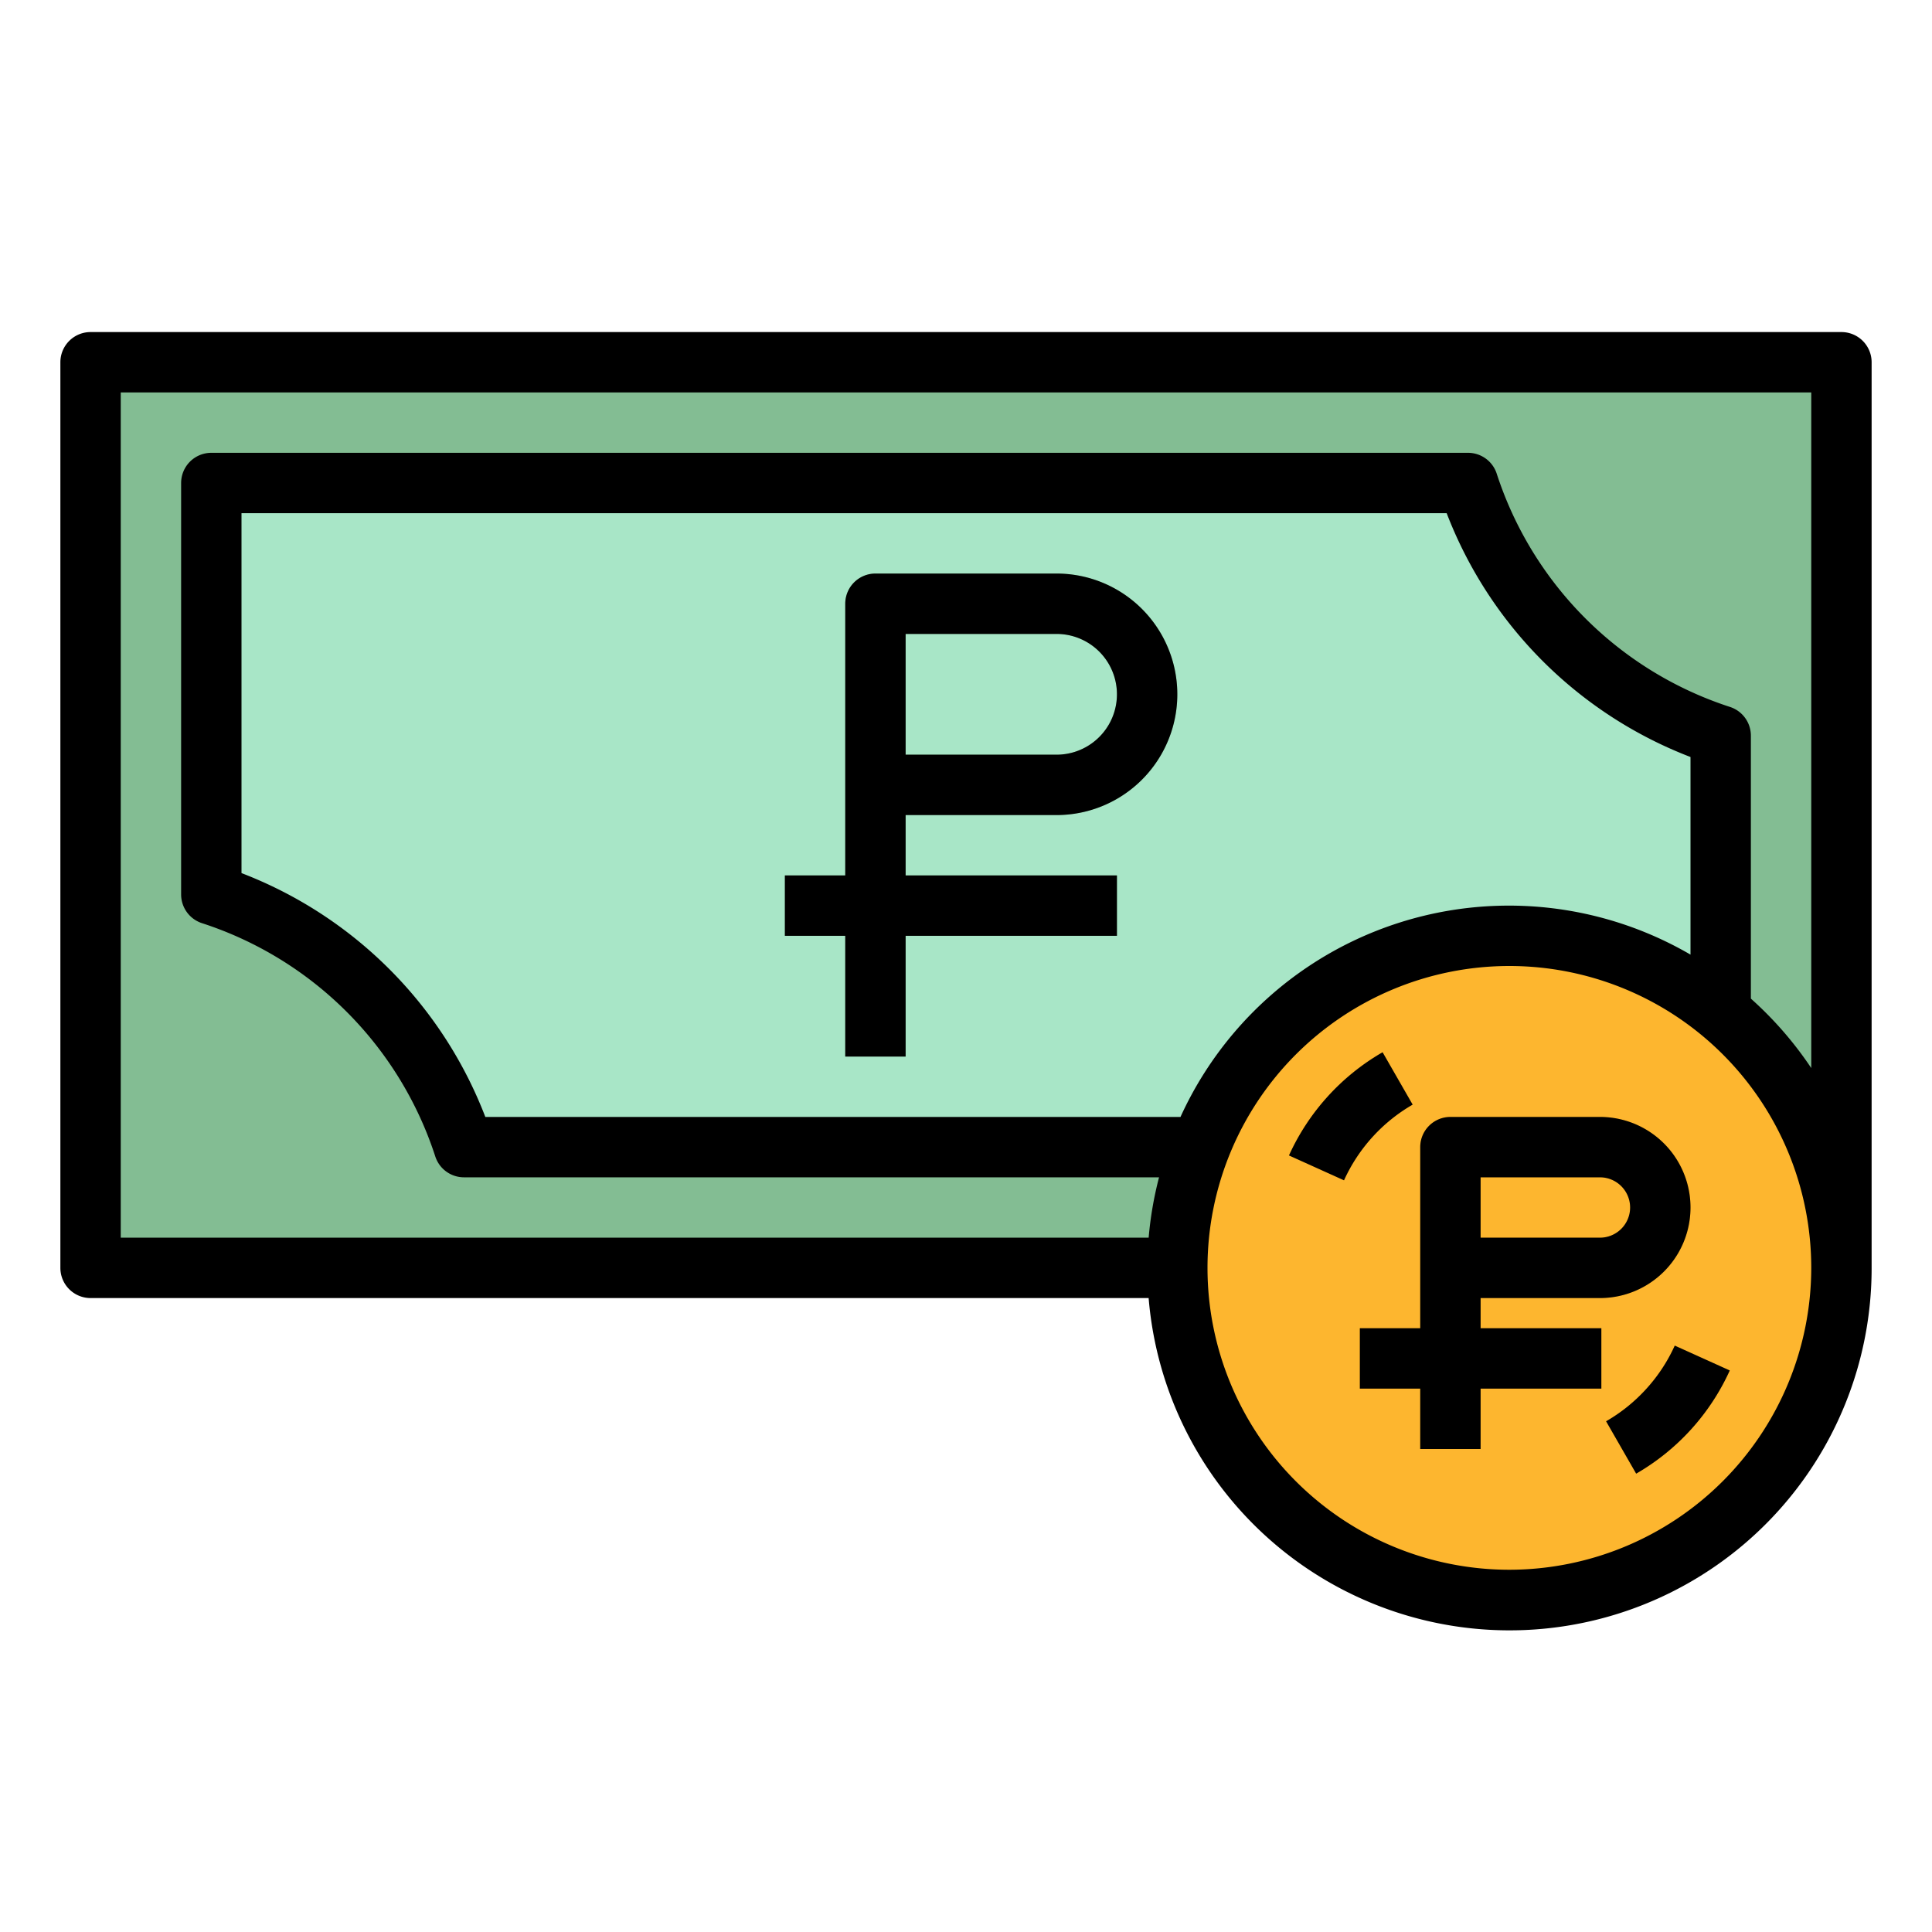
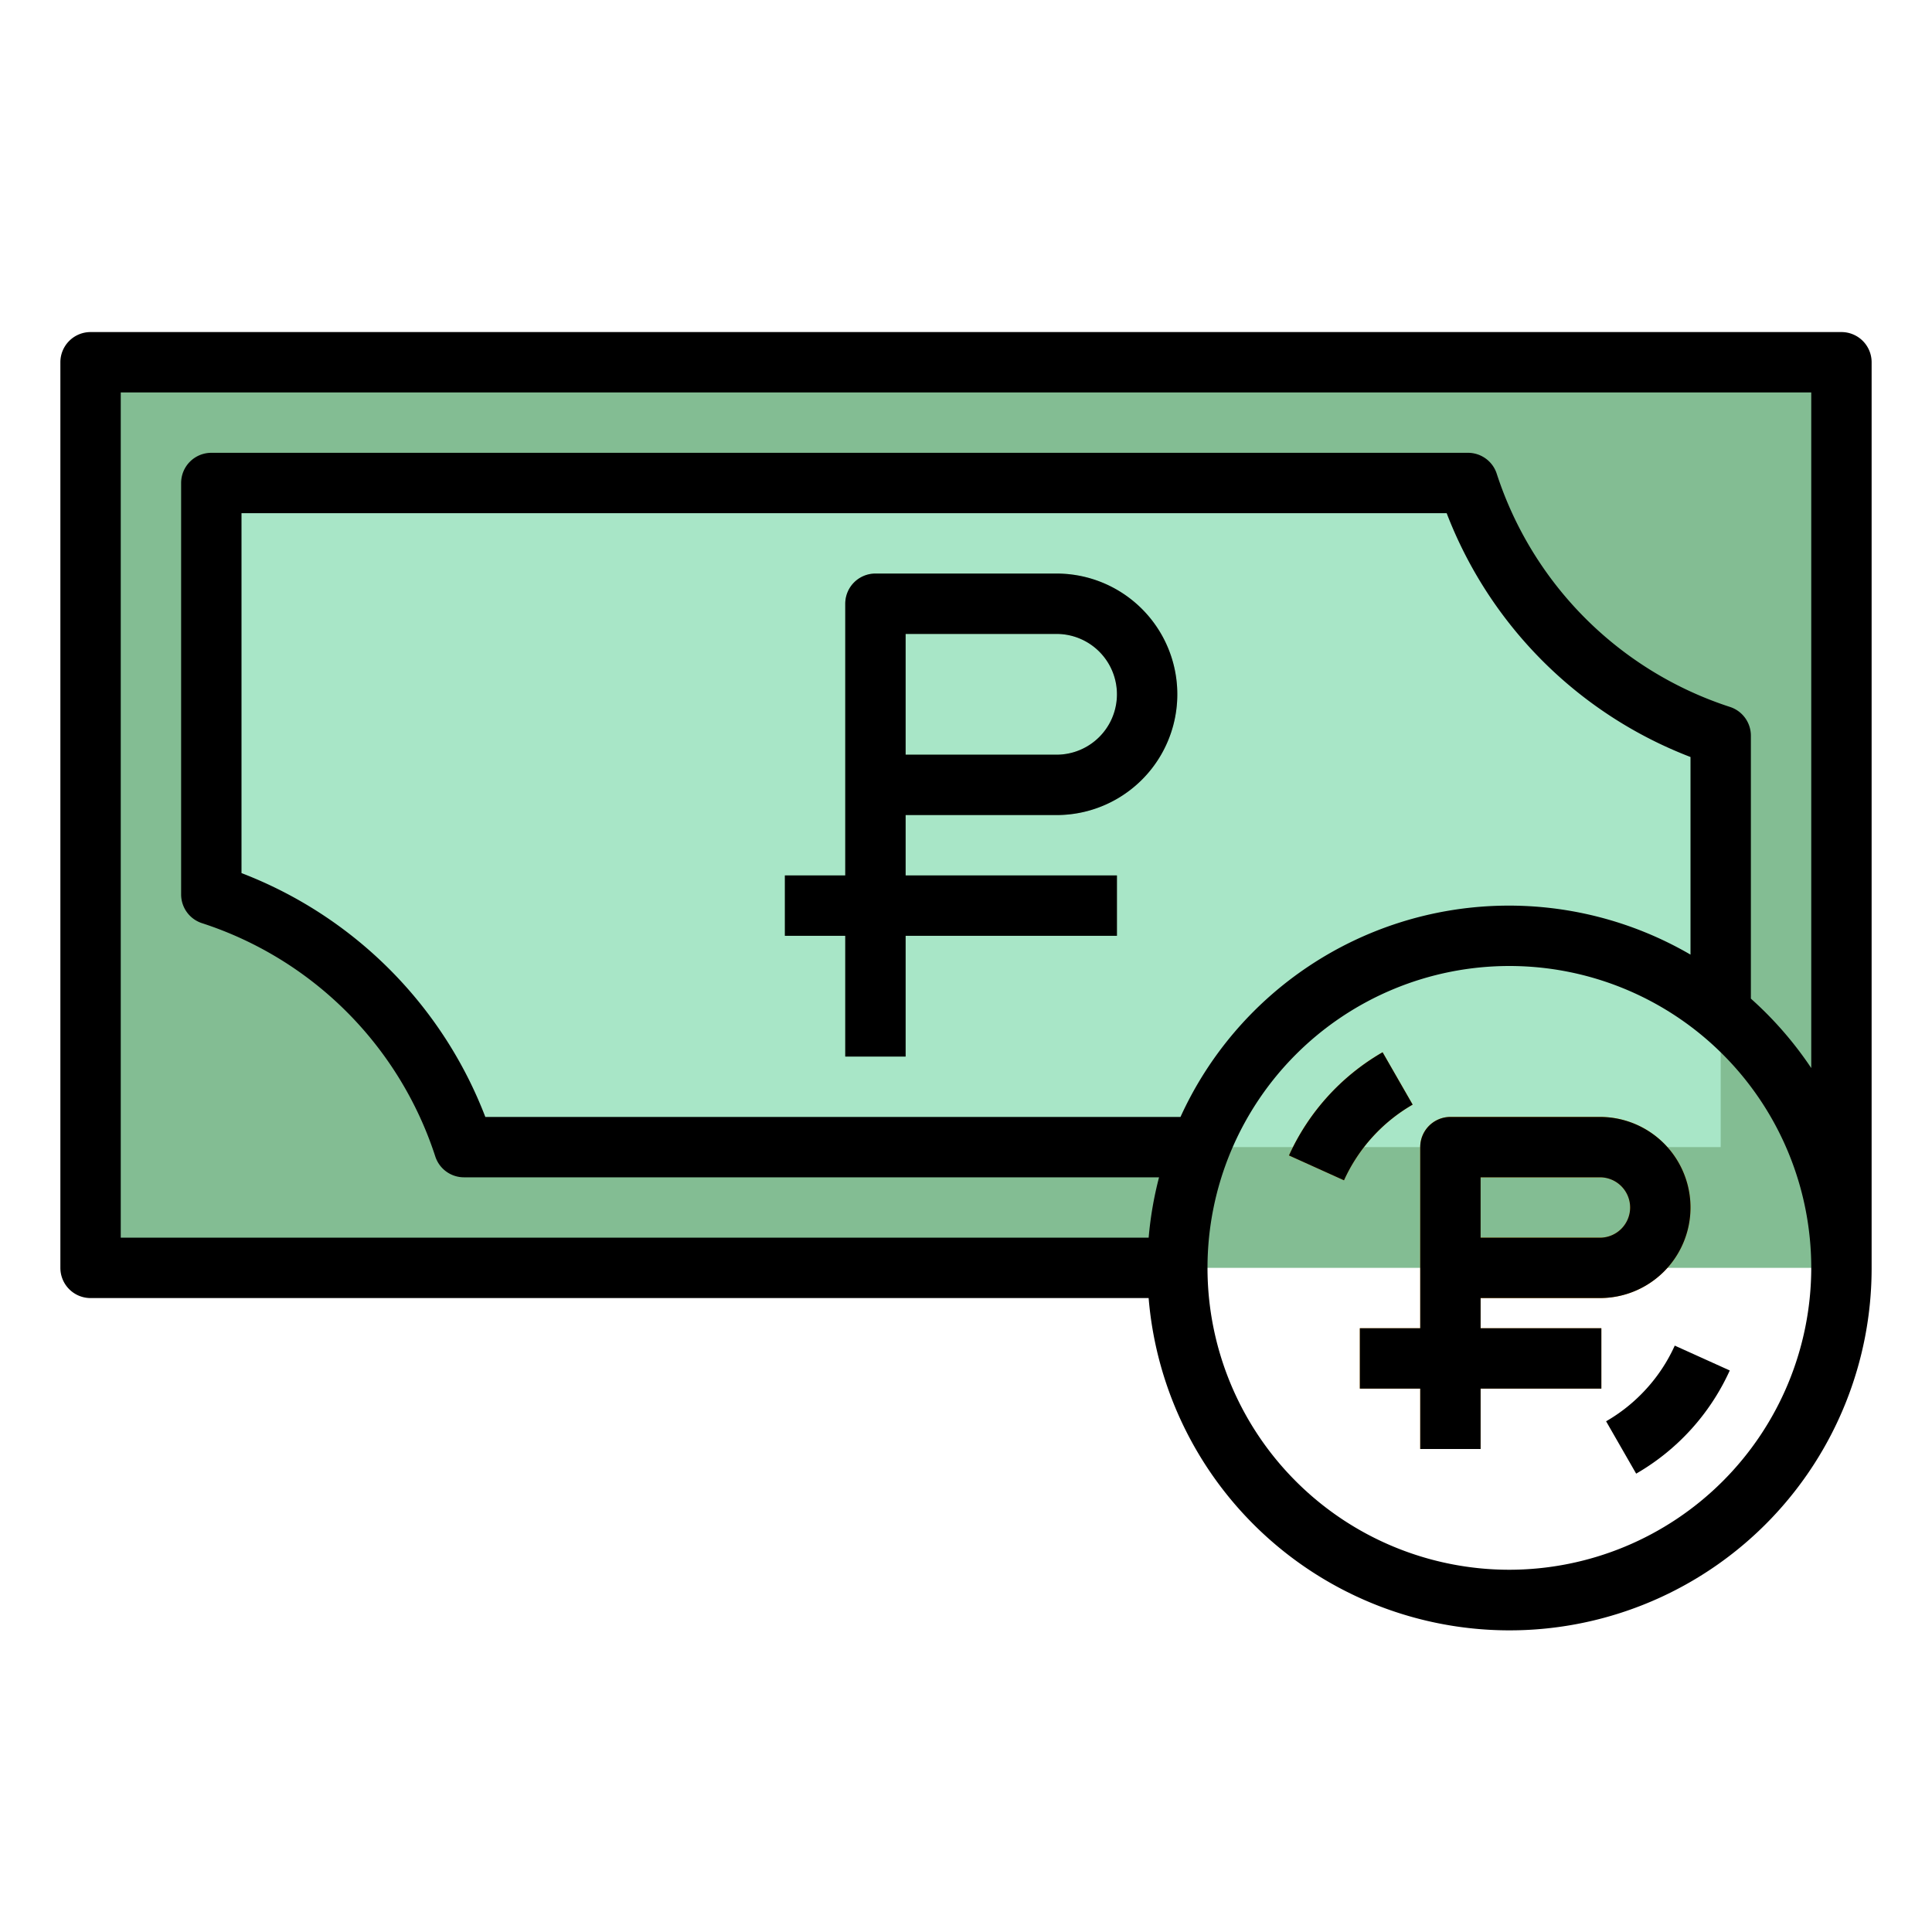
<svg xmlns="http://www.w3.org/2000/svg" viewBox="0 0 512 512">
  <g id="filled_outline" data-name="filled outline">
    <path d="m23.999 95.992h464.001v240h-464.001z" fill="#83bd93" />
    <g fill="none" stroke="#000" stroke-linejoin="round" stroke-width="2">
-       <path d="m280 207.993h-48v-48h48a24 24 0 0 1 24 24 24 24 0 0 1 -24 24z" />
-       <path d="m231.999 159.992v120.001" />
+       <path d="m280 207.993h-48v-48h48z" />
      <path d="m207.999 239.993h88.001" />
    </g>
    <path d="m389.069 127.992h-333.069v109.069a104.187 104.187 0 0 1 66.932 66.932h333.068v-109.069a104.186 104.186 0 0 1 -66.931-66.932z" fill="#a8e6c7" />
-     <circle cx="400" cy="335.993" fill="#fdb62f" r="88" />
-     <path d="m433.6 390.528-7.968-13.875a44.31 44.31 0 0 0 18.196-20.053l14.578 6.586a60.3 60.3 0 0 1 -24.806 27.342z" fill="#ec9e15" />
    <path d="m356.172 312.79-14.579-6.59a60.318 60.318 0 0 1 24.807-27.344l7.969 13.875a44.317 44.317 0 0 0 -18.195 20.059z" fill="#ec9e15" />
    <path d="m280 215.993a32 32 0 0 0 0-64h-48a8 8 0 0 0 -8 8v72h-16v16h16v32h16v-32h56v-16h-56v-16zm-40-48h40a16 16 0 0 1 0 32h-40z" fill="#83bd93" />
    <path d="m424 343.993a24 24 0 0 0 0-48h-39.625a8 8 0 0 0 -8 8v48h-16v16h16v16h16v-16h32v-16h-32v-8zm8-24a8.008 8.008 0 0 1 -8 8h-31.625v-16h31.625a8.008 8.008 0 0 1 8 8z" fill="#ec9e15" />
    <path d="m488 88h-464a8 8 0 0 0 -8 8v240a8 8 0 0 0 8 8h280.4a95.963 95.963 0 0 0 191.6-8v-240a8 8 0 0 0 -8-8zm-40 164.985a95.638 95.638 0 0 0 -135.158 43.015h-184.226a112.34 112.34 0 0 0 -64.616-64.621v-95.379h319.383a112.34 112.34 0 0 0 64.617 64.614zm-48 163.015a80 80 0 1 1 80-80 80.091 80.091 0 0 1 -80 80zm64-151.352v-69.691a8 8 0 0 0 -5.539-7.613 96.249 96.249 0 0 1 -61.813-61.809 7.994 7.994 0 0 0 -7.609-5.535h-333.039a8 8 0 0 0 -8 8v109.04a8 8 0 0 0 5.539 7.613 96.249 96.249 0 0 1 61.813 61.809 7.994 7.994 0 0 0 7.608 5.538h184.2a95.186 95.186 0 0 0 -2.754 16h-272.406v-224h448v179.045a96.671 96.671 0 0 0 -16-18.4z" />
    <path d="m436.305 368.048a44.11 44.11 0 0 1 -10.672 8.609l7.968 13.875a60.3 60.3 0 0 0 24.805-27.344l-14.578-6.588a43.738 43.738 0 0 1 -7.523 11.448z" />
    <path d="m374.367 292.735-7.967-13.875a60.318 60.318 0 0 0 -24.805 27.348l14.579 6.586a44.3 44.3 0 0 1 18.195-20.059z" />
    <path d="m280 152h-48a8 8 0 0 0 -8 8v72h-16v16h16v32h16v-32h56v-16h-56v-16h40a32 32 0 0 0 0-64zm0 48h-40v-32h40a16 16 0 0 1 0 32z" />
    <path d="m392.375 344h31.625a24 24 0 0 0 0-48h-39.625a8 8 0 0 0 -8 8v48h-16v16h16v16h16v-16h32v-16h-32zm39.625-24a8.008 8.008 0 0 1 -8 8h-31.625v-16h31.625a8.008 8.008 0 0 1 8 8z" />
  </g>
</svg>